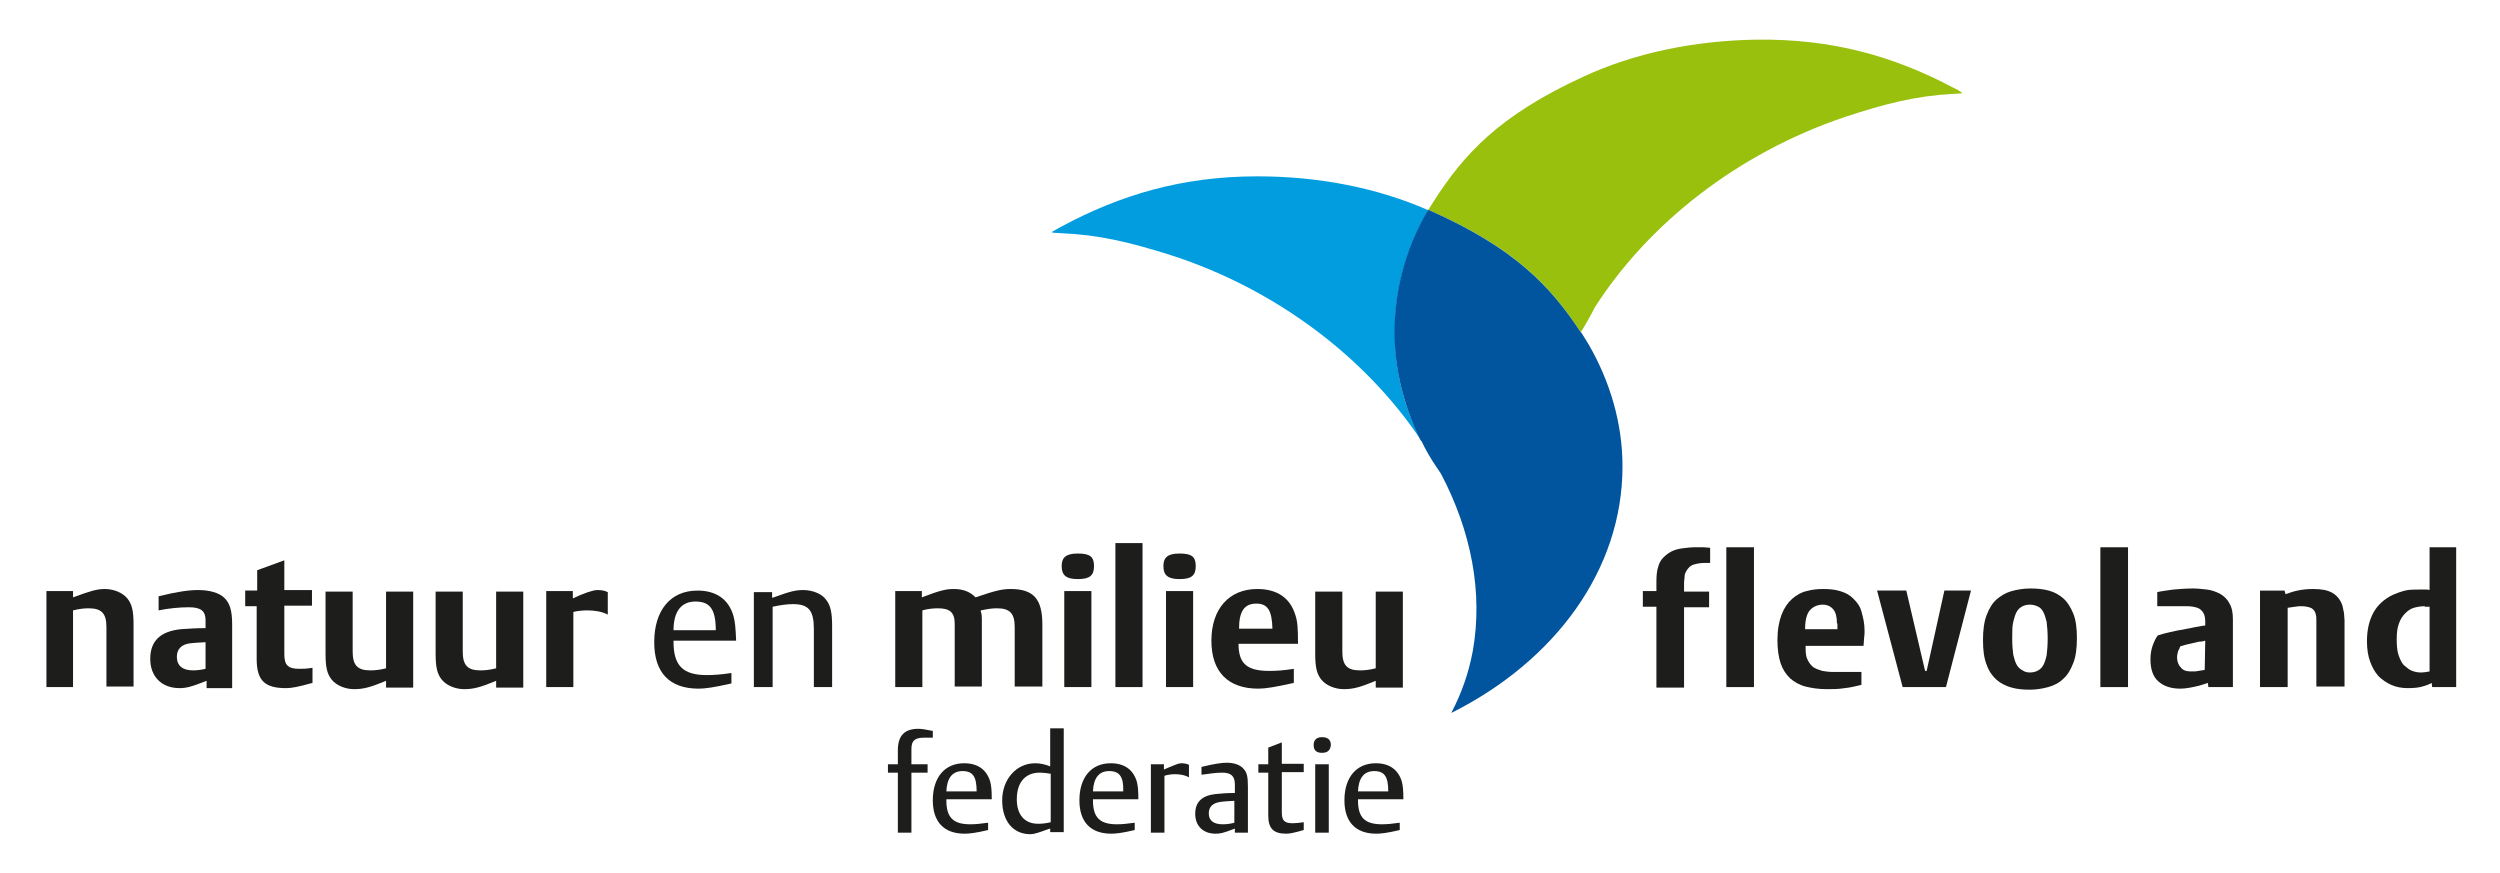
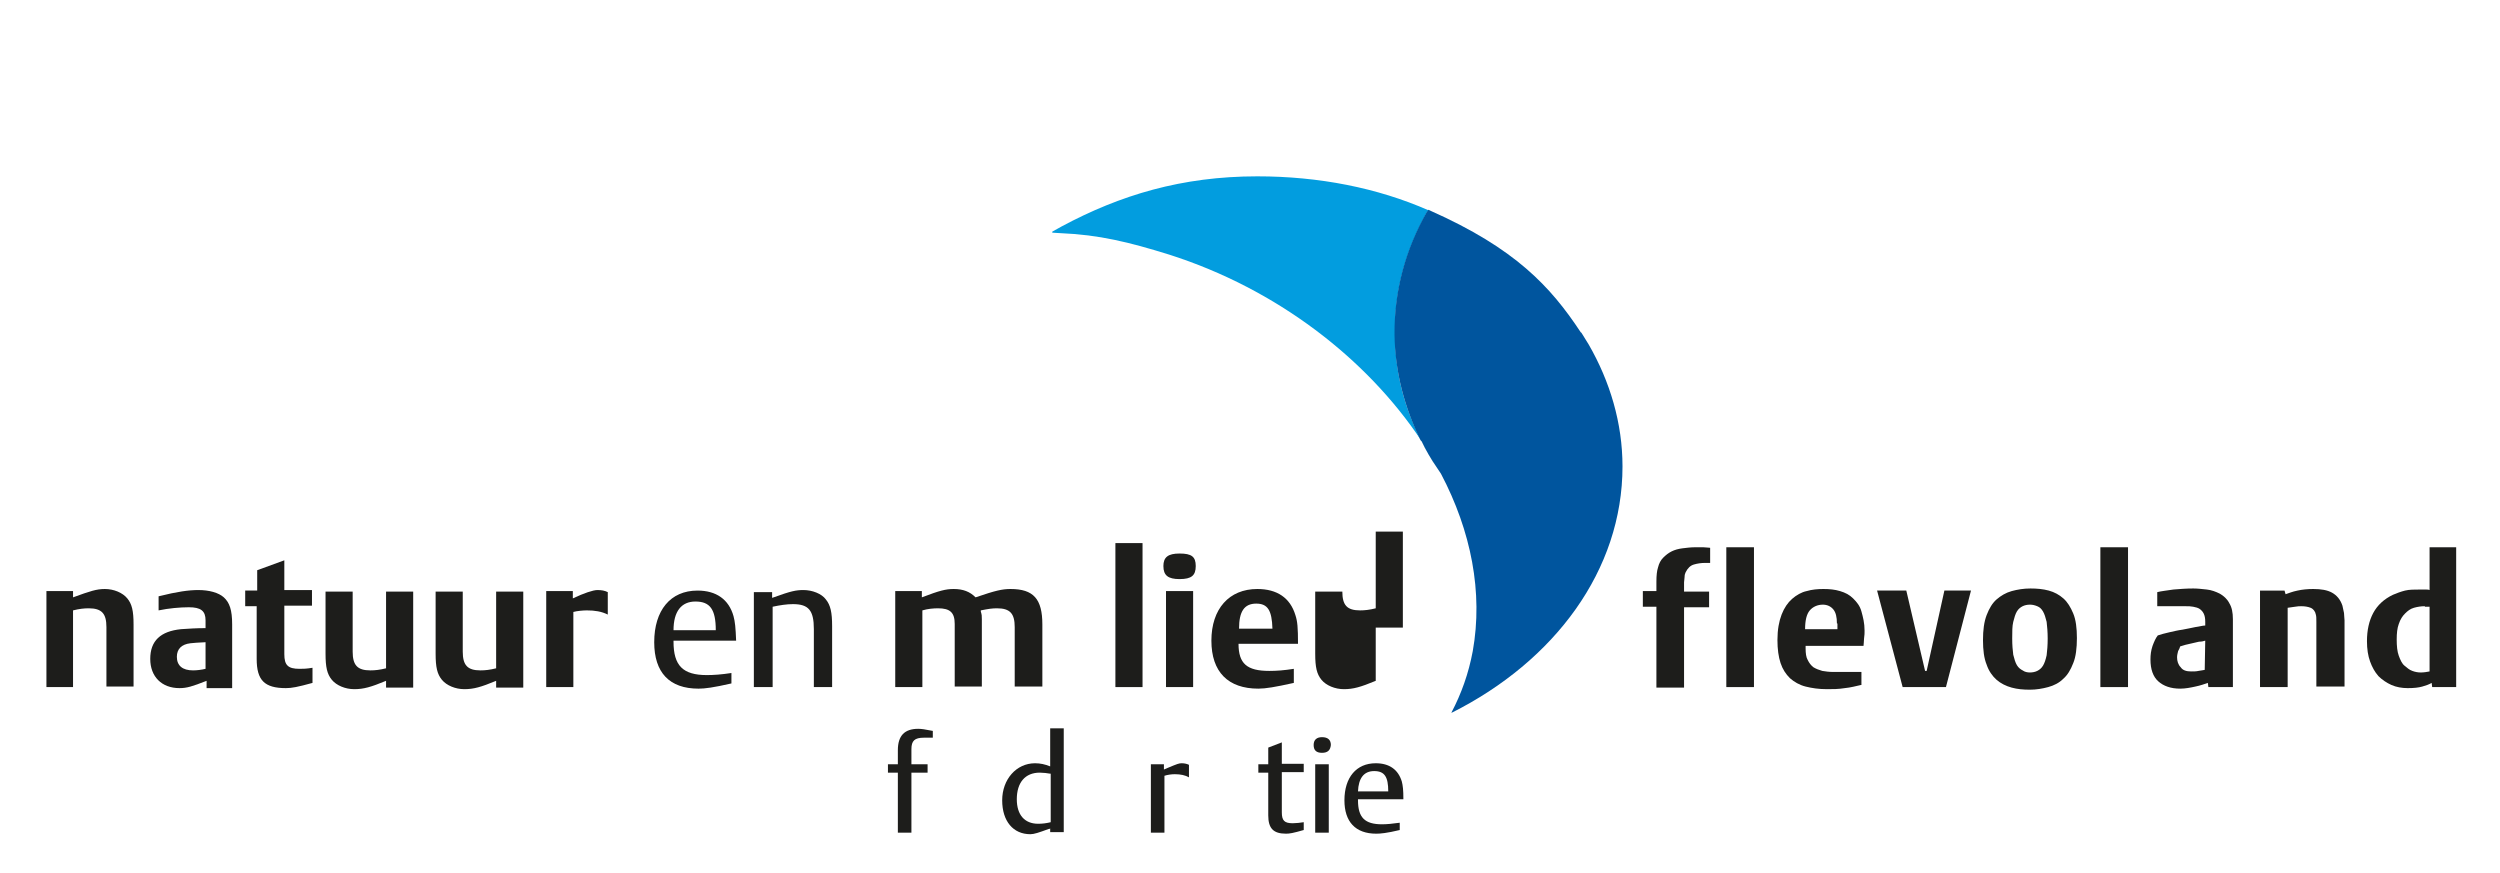
<svg xmlns="http://www.w3.org/2000/svg" version="1.1" id="Laag_1" x="0px" y="0px" viewBox="0 0 479.2 167.3" style="enable-background:new 0 0 479.2 167.3;" xml:space="preserve">
  <style type="text/css">
	.st0{fill:#64B331;}
	.st1{fill:#029DDF;}
	.st2{fill:#99C00D;}
	.st3{fill:#00559E;}
	.st4{fill:#1D1D1B;}
</style>
  <g>
    <path class="st0" d="M272.4,84.4c0.9,1.8,1.9,3.5,3,5.2c-1.1-1.6-2-3.3-2.9-5C272.5,84.5,272.4,84.5,272.4,84.4z" />
    <g>
      <path class="st1" d="M273.5,40.7c0.1-0.2,0.2-0.3,0.3-0.4c-9.8-4.3-21-6.5-32.8-6.5c-14.5,0-26.3,3.6-37.5,9.6c0,0-0.9,0.5-1.8,1    c0,0.1,0,0.1,0,0.2l1.7,0.1c7.2,0.3,13,1.7,20.7,4.1c20.7,6.6,37.9,20,48.3,35.6c-3.2-6.2-5-13-5-20.2    C267.2,55.8,269.5,47.9,273.5,40.7z" />
-       <path class="st2" d="M376,17.7c-0.9-0.6-1.8-1-1.8-1c-11.2-5.9-23-9.3-37.6-9.1c-12,0.2-23.4,2.6-33.1,7.1    c-16.3,7.5-22.9,14.9-28.7,23.9c-0.3,0.5-0.7,1.1-1,1.6c0.1,0.1,0.3,0.1,0.4,0.2c16.3,7.2,23,14.5,28.8,23.3    c1-1.6,1.9-3.2,2.7-4.8c10.2-15.9,27.2-29.5,48-36.5c7.6-2.5,13.4-4,20.6-4.4l1.7-0.1C376,17.8,376,17.8,376,17.7z" />
      <g>
        <path class="st3" d="M304.5,66c-0.4-0.7-0.9-1.4-1.3-2.1c-0.1-0.1-0.1-0.2-0.2-0.2c-5.8-8.8-12.6-16.1-28.8-23.3     c-0.1-0.1-0.3-0.1-0.4-0.2c-0.1,0.1-0.2,0.3-0.3,0.4c-4.1,7.2-6.3,15.2-6.2,23.6c0.1,7.1,1.9,13.9,5,20.2     c0.1,0.1,0.1,0.1,0.2,0.2c0.8,1.7,1.8,3.4,2.9,5c0.3,0.4,0.5,0.8,0.8,1.2c5.8,11,8.1,22.8,6.1,34c-0.8,4.3-2.2,8.2-4.1,11.8     c0,0,0,0,0.1,0c19.7-9.9,32.7-27.3,32.7-47.2C311,81.1,308.6,73.1,304.5,66z" />
      </g>
    </g>
  </g>
  <g>
    <path class="st4" d="M20.4,131.7v-11.5c0-2.6-0.9-3.6-3.4-3.6c-0.9,0-1.8,0.1-3,0.4v14.7H8.9v-18.4H14v1.2c3.3-1.2,4.5-1.6,6.1-1.6   c1.7,0,3.4,0.7,4.3,1.8c0.9,1.1,1.2,2.4,1.2,5v11.9h-5.2C20.4,131.6,20.4,131.7,20.4,131.7z" />
    <path class="st4" d="M39.6,131.7v-1.2c-2.8,1.1-3.8,1.4-5.2,1.4c-3.4,0-5.6-2.2-5.6-5.6c0-3.5,2-5.3,5.9-5.7   c1.5-0.1,2.9-0.2,4.7-0.2v-1.5c0-1.8-0.9-2.5-3.2-2.5c-1.7,0-3.9,0.2-5.8,0.6v-2.7c3.6-0.9,5.8-1.2,7.6-1.2c2.1,0,3.9,0.5,4.9,1.4   c1.1,1,1.6,2.4,1.6,5.2v12.2h-4.9C39.6,131.9,39.6,131.7,39.6,131.7z M39.4,123.1c-1.7,0.1-2.1,0.1-2.9,0.2   c-1.7,0.2-2.6,1.1-2.6,2.6c0,1.7,1.1,2.6,3.1,2.6c0.7,0,1.6-0.1,2.4-0.3V123.1z" />
    <path class="st4" d="M54.8,131.9c-4.1,0-5.6-1.5-5.6-5.6v-10.1H47v-3h2.3v-3.9l5.2-1.9v5.7h5.3v3h-5.3v9.3c0,2.1,0.7,2.8,2.9,2.8   c0.7,0,1.3,0,2.5-0.2v2.9C57,131.7,55.9,131.9,54.8,131.9z" />
    <path class="st4" d="M74,131.7v-1.2c-2.9,1.2-4.3,1.6-6.1,1.6c-1.7,0-3.4-0.7-4.3-1.8c-0.9-1.1-1.2-2.4-1.2-5v-11.9h5.2v11.5   c0,2.6,0.9,3.6,3.4,3.6c0.9,0,1.8-0.1,3-0.4v-14.7h5.2v18.4H74V131.7z" />
    <path class="st4" d="M95.1,131.7v-1.2c-2.9,1.2-4.3,1.6-6.1,1.6c-1.7,0-3.4-0.7-4.3-1.8s-1.2-2.4-1.2-5v-11.9h5.2v11.5   c0,2.6,0.9,3.6,3.4,3.6c0.9,0,1.8-0.1,3-0.4v-14.7h5.2v18.4h-5.2V131.7z" />
    <path class="st4" d="M112.5,117c-0.7,0-1.9,0.1-2.6,0.3v14.4h-5.2v-18.4h5.1v1.4c2.1-1,3.9-1.6,4.7-1.6c0.8,0,1.4,0.1,2,0.4v4.3   C115.3,117.2,114,117,112.5,117z" />
    <path class="st4" d="M129.1,122.8v0.2c0,4.6,1.8,6.4,6.4,6.4c1.2,0,2.8-0.1,4.7-0.4v2c-3.5,0.8-5.1,1-6.3,1c-5.6,0-8.5-3.1-8.5-8.9   c0-6.1,3.1-9.9,8.3-9.9c3.6,0,6,1.7,6.9,4.9c0.3,1.1,0.4,2.2,0.5,4.7C141.1,122.8,129.1,122.8,129.1,122.8z M133.3,115.3   c-2.7,0-4.2,1.9-4.2,5.5h8.1C137.2,116.8,136.1,115.3,133.3,115.3z" />
    <path class="st4" d="M156,131.7v-11.1c0-3.6-1-4.8-4-4.8c-1.2,0-2.5,0.2-3.9,0.5v15.4h-3.6v-18.2h3.5v1.1c0.1,0,0.2-0.1,0.3-0.1   c3.3-1.2,4.3-1.4,5.7-1.4c1.7,0,3.5,0.7,4.3,1.8c0.9,1.1,1.2,2.5,1.2,5.1v11.7H156z" />
    <path class="st4" d="M194.5,131.7v-11.5c0-2.6-0.9-3.6-3.4-3.6c-0.9,0-1.6,0.1-3.1,0.4c0,0.1,0,0.2,0,0.2c0.2,0.7,0.2,0.8,0.2,1.5   v12.9H183v-12c0-2.2-0.9-3-3.2-3c-0.9,0-2,0.1-3,0.4v14.7h-5.2v-18.4h5.1v1.2c3.4-1.3,4.6-1.6,6.1-1.6c1.8,0,3.1,0.5,4.2,1.6   c3.8-1.3,5.1-1.6,6.7-1.6c4.4,0,6.1,1.9,6.1,6.8v11.9h-5.3L194.5,131.7L194.5,131.7z" />
-     <path class="st4" d="M206.6,111c-2.2,0-3.1-0.7-3.1-2.5c0-1.7,0.9-2.4,3.1-2.4c2.3,0,3.1,0.6,3.1,2.4   C209.7,110.3,208.9,111,206.6,111z M204,131.7v-18.4h5.2v18.4H204z" />
    <path class="st4" d="M213.8,131.7v-27.6h5.2v27.6H213.8z" />
    <path class="st4" d="M226.1,111c-2.2,0-3.1-0.7-3.1-2.5c0-1.7,0.9-2.4,3.1-2.4c2.3,0,3.1,0.6,3.1,2.4   C229.2,110.3,228.4,111,226.1,111z M223.5,131.7v-18.4h5.2v18.4H223.5z" />
    <path class="st4" d="M237.4,123.4c0,3.8,1.6,5.2,5.9,5.2c1.4,0,2.8-0.1,4.7-0.4v2.7c-3.6,0.8-5.4,1.1-6.8,1.1c-5.8,0-9-3.2-9-9.2   c0-6.1,3.4-9.9,8.8-9.9c3.8,0,6.3,1.7,7.3,5c0.4,1.2,0.5,2.4,0.5,5.5L237.4,123.4L237.4,123.4z M240.8,115.7   c-2.3,0-3.3,1.5-3.3,4.8h6.4C243.8,117,243,115.7,240.8,115.7z" />
-     <path class="st4" d="M263.7,131.7v-1.2c-2.9,1.2-4.3,1.6-6.1,1.6c-1.7,0-3.4-0.7-4.3-1.8c-0.9-1.1-1.2-2.4-1.2-5v-11.9h5.2v11.5   c0,2.6,0.9,3.6,3.4,3.6c0.9,0,1.8-0.1,3-0.4v-14.7h5.2v18.4h-5.2V131.7z" />
+     <path class="st4" d="M263.7,131.7v-1.2c-2.9,1.2-4.3,1.6-6.1,1.6c-1.7,0-3.4-0.7-4.3-1.8c-0.9-1.1-1.2-2.4-1.2-5v-11.9h5.2c0,2.6,0.9,3.6,3.4,3.6c0.9,0,1.8-0.1,3-0.4v-14.7h5.2v18.4h-5.2V131.7z" />
  </g>
  <g>
    <path class="st4" d="M177.1,141.4c-1.8,0-2.4,0.6-2.4,2.2v2.9h3.1v1.6h-3.1v11.5h-2.6v-11.5h-1.9v-1.6h1.9v-2.7   c0-2.8,1.3-4.1,3.9-4.1c0.6,0,1.3,0.1,2.8,0.4v1.3C178.3,141.4,177.6,141.4,177.1,141.4z" />
-     <path class="st4" d="M181.4,153.2v0.2c0,3.3,1.3,4.6,4.6,4.6c0.9,0,2-0.1,3.4-0.3v1.4c-2.5,0.6-3.7,0.7-4.5,0.7   c-4,0-6.1-2.3-6.1-6.4c0-4.4,2.3-7.1,6-7.1c2.6,0,4.3,1.2,5,3.5c0.2,0.8,0.3,1.6,0.3,3.4L181.4,153.2L181.4,153.2z M184.5,147.8   c-2,0-3,1.4-3.1,3.9h5.8C187.2,148.9,186.5,147.8,184.5,147.8z" />
    <path class="st4" d="M201.3,159.6v-0.8c-0.1,0.1-0.2,0.1-0.3,0.1c-1.9,0.7-2.8,1-3.5,1c-3.3,0-5.4-2.5-5.4-6.5s2.7-7.1,6.3-7.1   c1,0,1.9,0.2,2.9,0.6v-7.3h2.6v19.9h-2.6V159.6z M201.3,148.3c-0.5-0.1-1.4-0.2-2-0.2c-2.8,0-4.4,1.9-4.4,5.1c0,3,1.5,4.7,4.1,4.7   c0.8,0,1.6-0.1,2.4-0.3v-9.3H201.3z" />
-     <path class="st4" d="M209.5,153.2v0.2c0,3.3,1.3,4.6,4.6,4.6c0.9,0,2-0.1,3.4-0.3v1.4c-2.5,0.6-3.7,0.7-4.5,0.7   c-4,0-6.1-2.3-6.1-6.4c0-4.4,2.3-7.1,6-7.1c2.6,0,4.3,1.2,5,3.5c0.2,0.8,0.3,1.6,0.3,3.4L209.5,153.2L209.5,153.2z M212.6,147.8   c-2,0-3,1.4-3.1,3.9h5.8C215.4,148.9,214.6,147.8,212.6,147.8z" />
    <path class="st4" d="M225.2,148.4c-0.6,0-1.4,0.1-2,0.3v10.9h-2.6v-13.1h2.5v1c0.2-0.1,0,0,0.7-0.3c1.9-0.8,2.2-0.9,2.7-0.9   s1,0.1,1.4,0.3v2.4C227.2,148.6,226.3,148.4,225.2,148.4z" />
-     <path class="st4" d="M236.7,159.6v-0.8c-0.1,0.1-0.2,0.1-0.2,0.1c-2.1,0.8-2.6,0.9-3.5,0.9c-2.4,0-3.9-1.5-3.9-3.8s1.3-3.5,3.9-3.8   c1.2-0.1,2-0.2,3.7-0.2v-1.6c0-1.6-0.7-2.3-2.4-2.3c-1.1,0-2.6,0.2-4,0.4V147c2.5-0.6,3.8-0.8,4.9-0.8c1.3,0,2.5,0.4,3.1,1.1   c0.7,0.7,0.9,1.5,0.9,3.5v8.8H236.7L236.7,159.6z M236.6,153.5c-1.7,0.1-1.9,0.1-2.6,0.2c-1.5,0.2-2.3,0.9-2.3,2.2   c0,1.4,0.9,2.1,2.7,2.1c0.7,0,1.5-0.1,2.2-0.3L236.6,153.5L236.6,153.5z" />
    <path class="st4" d="M246.5,159.8c-2.4,0-3.4-1-3.4-3.5v-8.2h-1.9v-1.6h1.9v-3.2l2.6-1v4.1h4.2v1.6h-4.2v7.7c0,1.6,0.5,2.1,2.1,2.1   c0.6,0,1.5-0.1,2.1-0.2v1.5C247.8,159.7,247.2,159.8,246.5,159.8z" />
    <path class="st4" d="M253.4,144.3c-1.1,0-1.6-0.5-1.6-1.5s0.6-1.5,1.6-1.5c1.1,0,1.7,0.5,1.7,1.5   C255,143.8,254.5,144.3,253.4,144.3z M252.1,159.6v-13.1h2.6v13.1H252.1z" />
    <path class="st4" d="M260.3,153.2v0.2c0,3.3,1.3,4.6,4.6,4.6c0.9,0,2-0.1,3.4-0.3v1.4c-2.5,0.6-3.7,0.7-4.5,0.7   c-4,0-6.1-2.3-6.1-6.4c0-4.4,2.3-7.1,6-7.1c2.6,0,4.3,1.2,5,3.5c0.2,0.8,0.3,1.6,0.3,3.4L260.3,153.2L260.3,153.2z M263.4,147.8   c-2,0-3,1.4-3.1,3.9h5.8C266.1,148.9,265.4,147.8,263.4,147.8z" />
  </g>
  <g>
    <path class="st4" d="M317.5,116.3h-2.6v-3h2.6v-1.8c0-1.2,0.1-2.1,0.3-2.7c0.2-0.8,0.5-1.4,1-1.9s1-0.9,1.6-1.2s1.3-0.5,2.1-0.6   c0.8-0.1,1.6-0.2,2.4-0.2c0.5,0,1.1,0,1.6,0s0.9,0.1,1.3,0.1v2.9h-1c-0.7,0-1.4,0.1-2.1,0.3c-0.7,0.2-1.2,0.7-1.6,1.5   c-0.1,0.2-0.2,0.5-0.2,0.9s-0.1,0.7-0.1,1v1.8h4.8v3h-4.8v15.4h-5.3L317.5,116.3L317.5,116.3z" />
    <path class="st4" d="M330.9,104.9h5.3v26.8h-5.3V104.9z" />
    <path class="st4" d="M356.7,131.3c-0.9,0.2-2,0.5-3.1,0.6c-1.2,0.2-2.3,0.2-3.4,0.2c-1.6,0-2.9-0.2-4.1-0.5s-2.2-0.9-3-1.6   c-0.8-0.8-1.4-1.7-1.8-2.9c-0.4-1.2-0.6-2.7-0.6-4.4c0-2,0.3-3.6,0.8-4.9s1.2-2.3,2-3s1.8-1.3,2.8-1.5c1-0.3,2.1-0.4,3.2-0.4   c1.2,0,2.2,0.1,3.2,0.4s1.8,0.7,2.5,1.4s1.3,1.4,1.6,2.5s0.6,2.2,0.6,3.7c0,0.4,0,0.9-0.1,1.5c0,0.6-0.1,1.1-0.1,1.4h-11.1v0.5   c0,0.9,0.1,1.7,0.4,2.2c0.3,0.6,0.6,1,1.1,1.4c0.5,0.3,1,0.5,1.7,0.7c0.6,0.1,1.3,0.2,2.1,0.2h5.4v2.5H356.7z M352.1,119.5   c0-1.2-0.2-2.1-0.7-2.7s-1.2-0.9-2-0.9c-1,0-1.9,0.4-2.5,1.1s-0.9,1.9-0.9,3.6h6.2v-1.1H352.1z" />
    <path class="st4" d="M359.8,113.2h5.6l3.6,15.4h0.3l3.4-15.4h5.1l-4.8,18.5h-8.3L359.8,113.2z" />
    <path class="st4" d="M389.1,132.2c-1.3,0-2.4-0.1-3.5-0.4c-1.1-0.3-2.1-0.8-2.9-1.5s-1.5-1.7-1.9-2.9c-0.5-1.2-0.7-2.8-0.7-4.7   s0.2-3.5,0.7-4.8s1.1-2.3,1.9-3s1.8-1.3,2.9-1.6c1.1-0.3,2.3-0.5,3.6-0.5c1.2,0,2.4,0.1,3.5,0.4s2,0.8,2.8,1.5s1.4,1.7,1.9,2.9   s0.7,2.8,0.7,4.7c0,1.9-0.2,3.6-0.7,4.8c-0.5,1.3-1.1,2.3-1.9,3c-0.8,0.8-1.8,1.3-2.9,1.6C391.5,132,390.3,132.2,389.1,132.2z    M389.1,128.9c0.5,0,1-0.1,1.4-0.3s0.8-0.5,1.1-1c0.3-0.5,0.5-1.1,0.7-2c0.1-0.8,0.2-1.9,0.2-3.2c0-1.3-0.1-2.3-0.2-3.2   c-0.2-0.8-0.4-1.5-0.7-2s-0.6-0.8-1.1-1s-0.9-0.3-1.4-0.3s-1,0.1-1.4,0.3c-0.4,0.2-0.8,0.5-1.1,1s-0.5,1.2-0.7,2s-0.2,1.9-0.2,3.2   c0,1.3,0.1,2.3,0.2,3.1c0.2,0.8,0.4,1.5,0.7,2c0.3,0.5,0.7,0.8,1.1,1C388.1,128.8,388.6,128.9,389.1,128.9z" />
    <path class="st4" d="M402.6,104.9h5.3v26.8h-5.3V104.9z" />
    <path class="st4" d="M423.2,130.9c-0.6,0.2-1.4,0.5-2.4,0.7c-0.9,0.2-1.9,0.4-2.9,0.4c-1.8,0-3.2-0.5-4.2-1.4s-1.5-2.3-1.5-4.2   c0-0.9,0.1-1.7,0.4-2.6c0.3-0.8,0.6-1.5,1-2c0.6-0.2,1.3-0.4,2.2-0.6s1.7-0.4,2.5-0.5c0.9-0.2,1.7-0.3,2.5-0.5   c0.8-0.1,1.4-0.3,1.9-0.3v-0.7c0-0.7-0.1-1.2-0.3-1.6s-0.5-0.7-0.8-0.9c-0.3-0.2-0.7-0.3-1.2-0.4s-0.9-0.1-1.5-0.1h-5.4v-2.7   c0.8-0.2,1.8-0.3,3.1-0.5c1.2-0.1,2.5-0.2,3.8-0.2c0.8,0,1.7,0.1,2.6,0.2s1.7,0.4,2.5,0.8c0.7,0.4,1.4,1,1.8,1.8   c0.5,0.8,0.7,1.8,0.7,3.1v13h-4.7L423.2,130.9z M422.7,122.8c-0.3,0.1-0.7,0.2-1.2,0.2c-0.4,0.1-0.9,0.2-1.3,0.3   c-0.4,0.1-0.9,0.2-1.3,0.3c-0.4,0.1-0.7,0.2-1,0.3c-0.1,0.3-0.2,0.6-0.4,0.9c-0.1,0.4-0.2,0.8-0.2,1.2c0,0.7,0.2,1.4,0.7,1.9   c0.4,0.6,1.1,0.8,2,0.8c0.5,0,1,0,1.4-0.1c0.5-0.1,0.8-0.1,1.2-0.2L422.7,122.8L422.7,122.8z" />
    <path class="st4" d="M444,119.2c0-0.6,0-1.1-0.1-1.4c-0.1-0.6-0.5-1.1-1-1.3c-0.5-0.2-1.1-0.3-1.8-0.3c-0.3,0-0.7,0-1.2,0.1   s-0.9,0.1-1.4,0.2v15.2h-5.3v-18.5h4.7l0.2,0.7c0.6-0.2,1.3-0.5,2.3-0.7c0.9-0.2,1.9-0.3,3-0.3c1.5,0,2.7,0.2,3.6,0.7   s1.6,1.3,2,2.5c0.1,0.4,0.2,0.9,0.3,1.4c0,0.5,0.1,1,0.1,1.4v12.7H444V119.2z" />
    <path class="st4" d="M466.1,130.9c-0.5,0.3-1.1,0.5-1.8,0.7c-0.7,0.2-1.6,0.3-2.8,0.3c-1.1,0-2.2-0.2-3.1-0.6s-1.8-1-2.5-1.7   c-0.7-0.8-1.2-1.7-1.6-2.8c-0.4-1.1-0.6-2.4-0.6-3.9c0-2.1,0.4-3.9,1.2-5.4c0.8-1.5,2.1-2.7,3.8-3.5c0.7-0.3,1.5-0.6,2.3-0.8   c0.8-0.2,1.8-0.2,2.9-0.2c0.3,0,0.7,0,1,0s0.6,0,0.8,0.1v-8.2h5.1v26.8h-4.6L466.1,130.9z M464.8,116.2c-0.7,0-1.4,0.1-2.1,0.3   c-0.7,0.2-1.2,0.6-1.7,1.1s-0.9,1.1-1.2,2c-0.3,0.8-0.4,1.8-0.4,3s0.1,2.3,0.4,3.1c0.3,0.8,0.6,1.5,1.1,1.9s0.9,0.8,1.5,1   c0.5,0.2,1.1,0.3,1.6,0.3c0.6,0,1.2-0.1,1.7-0.2v-12.4h-0.9V116.2z" />
  </g>
</svg>